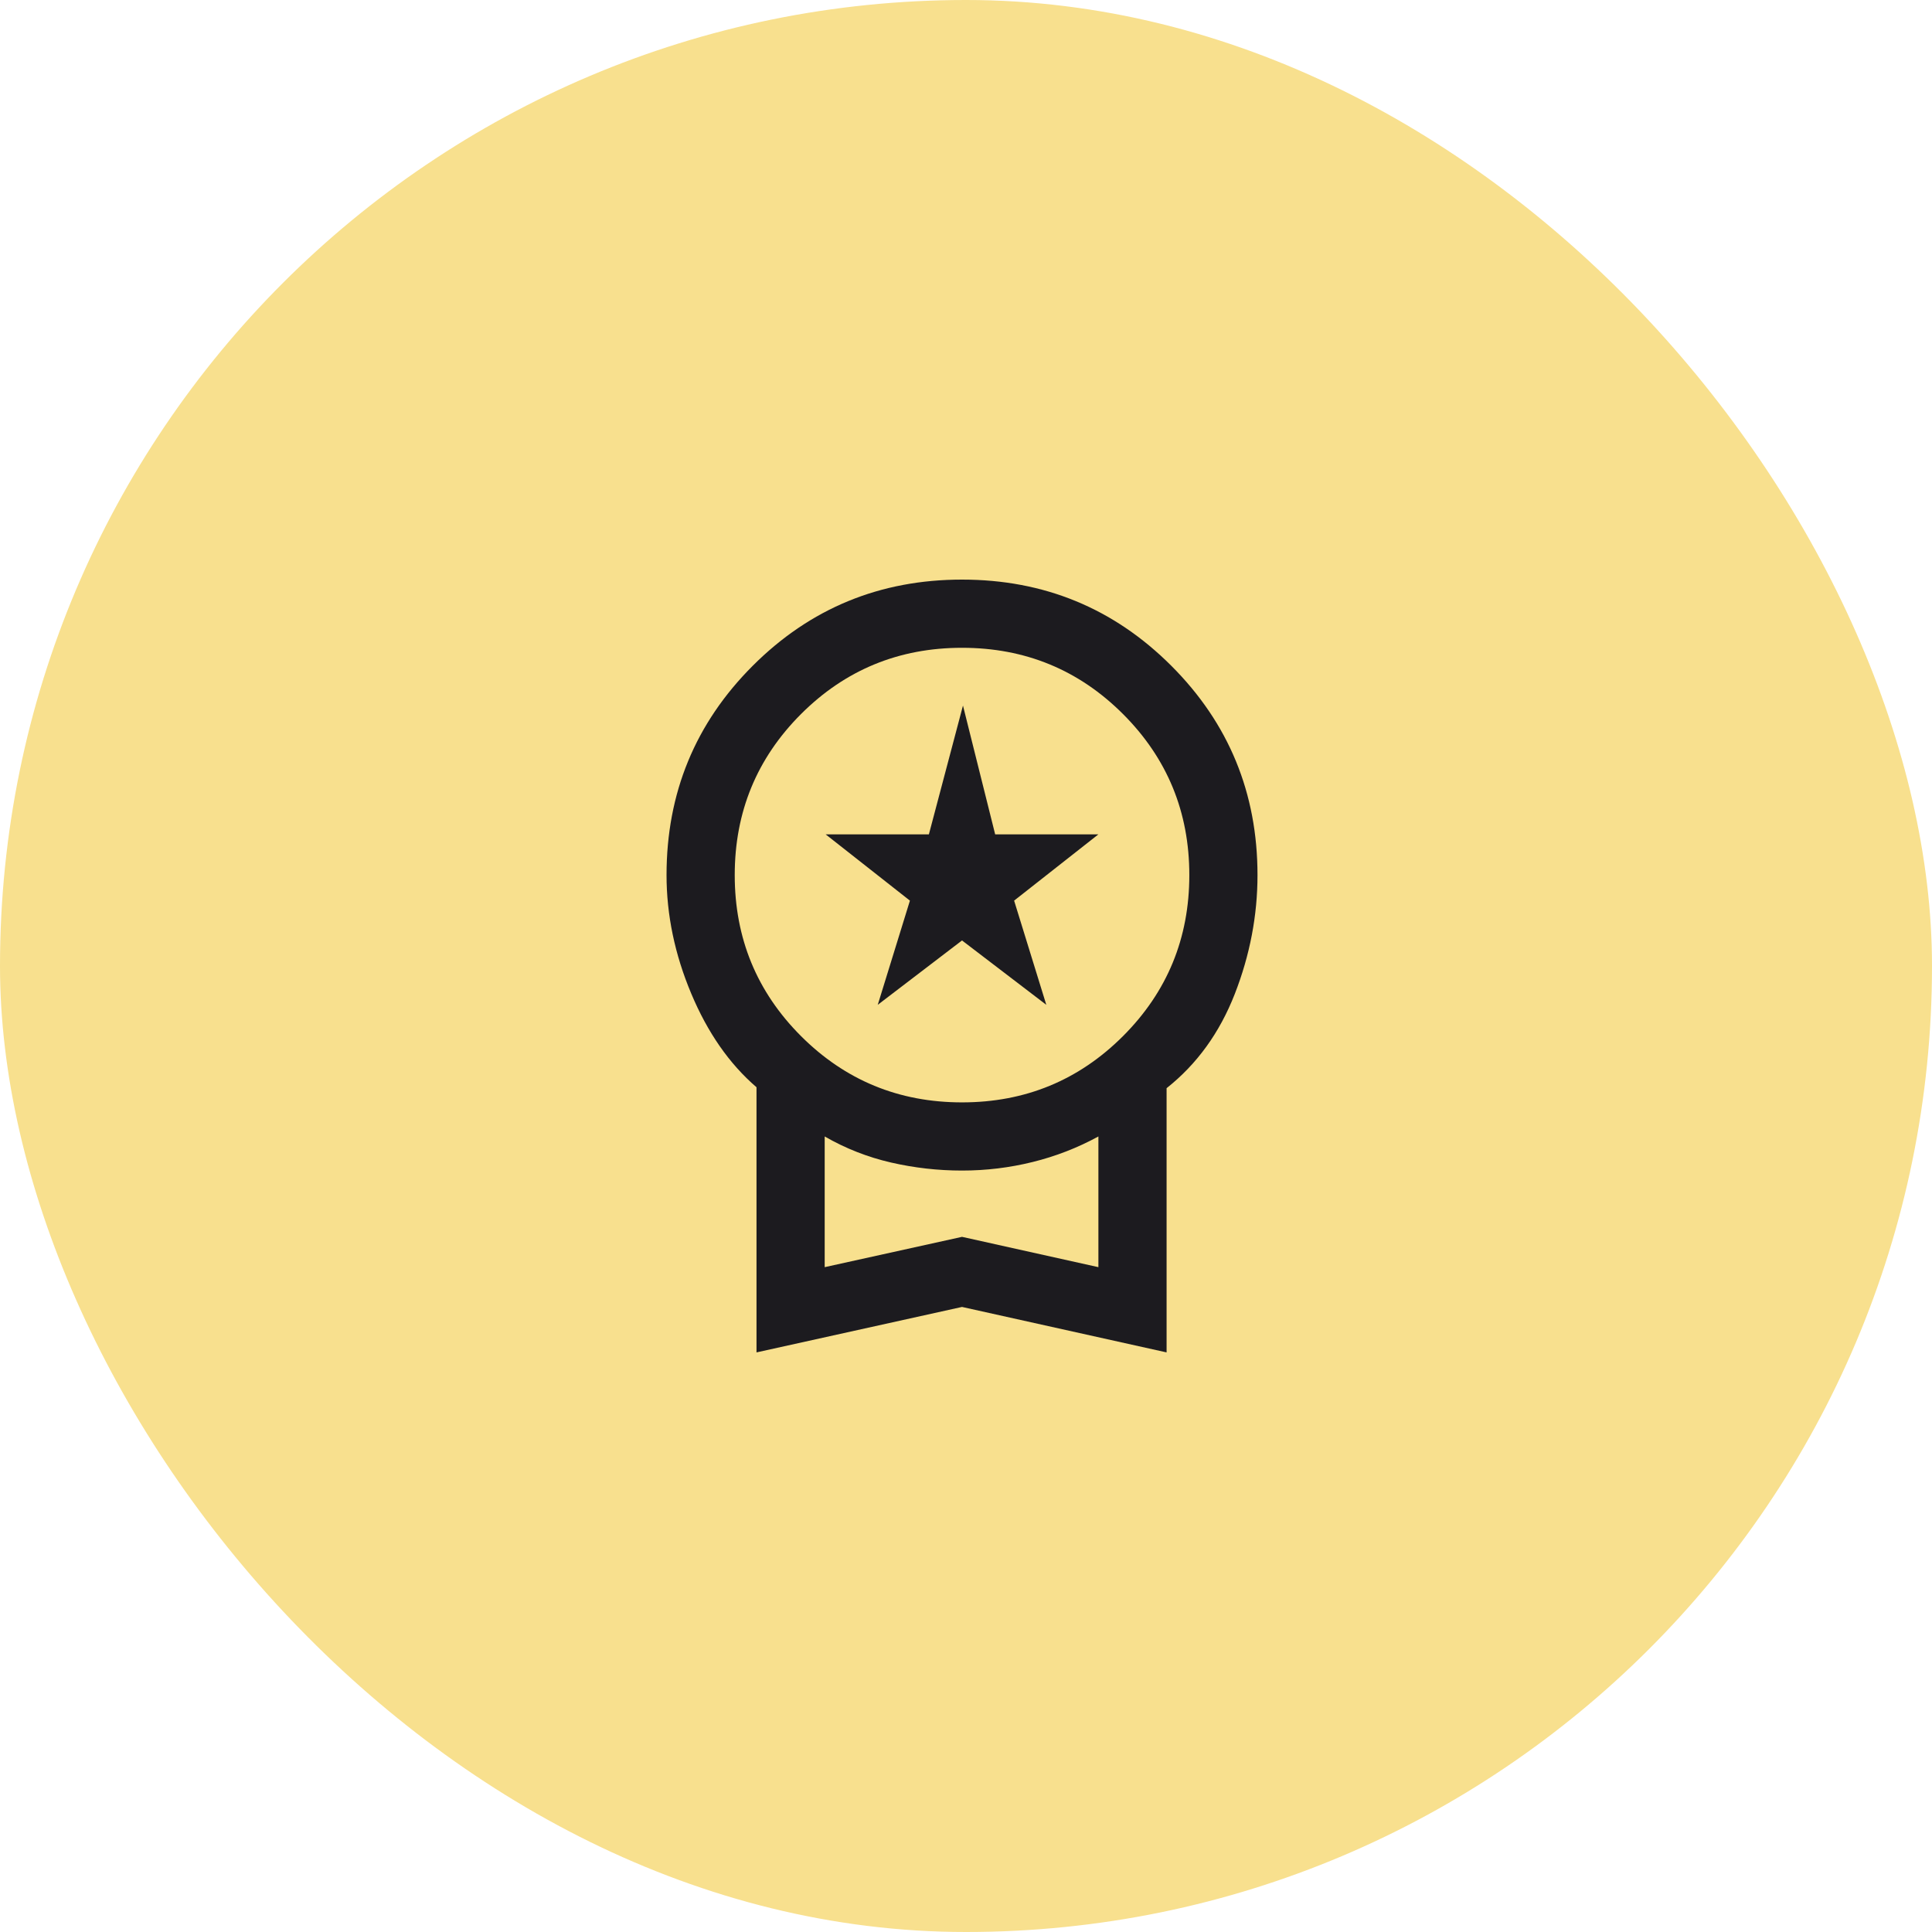
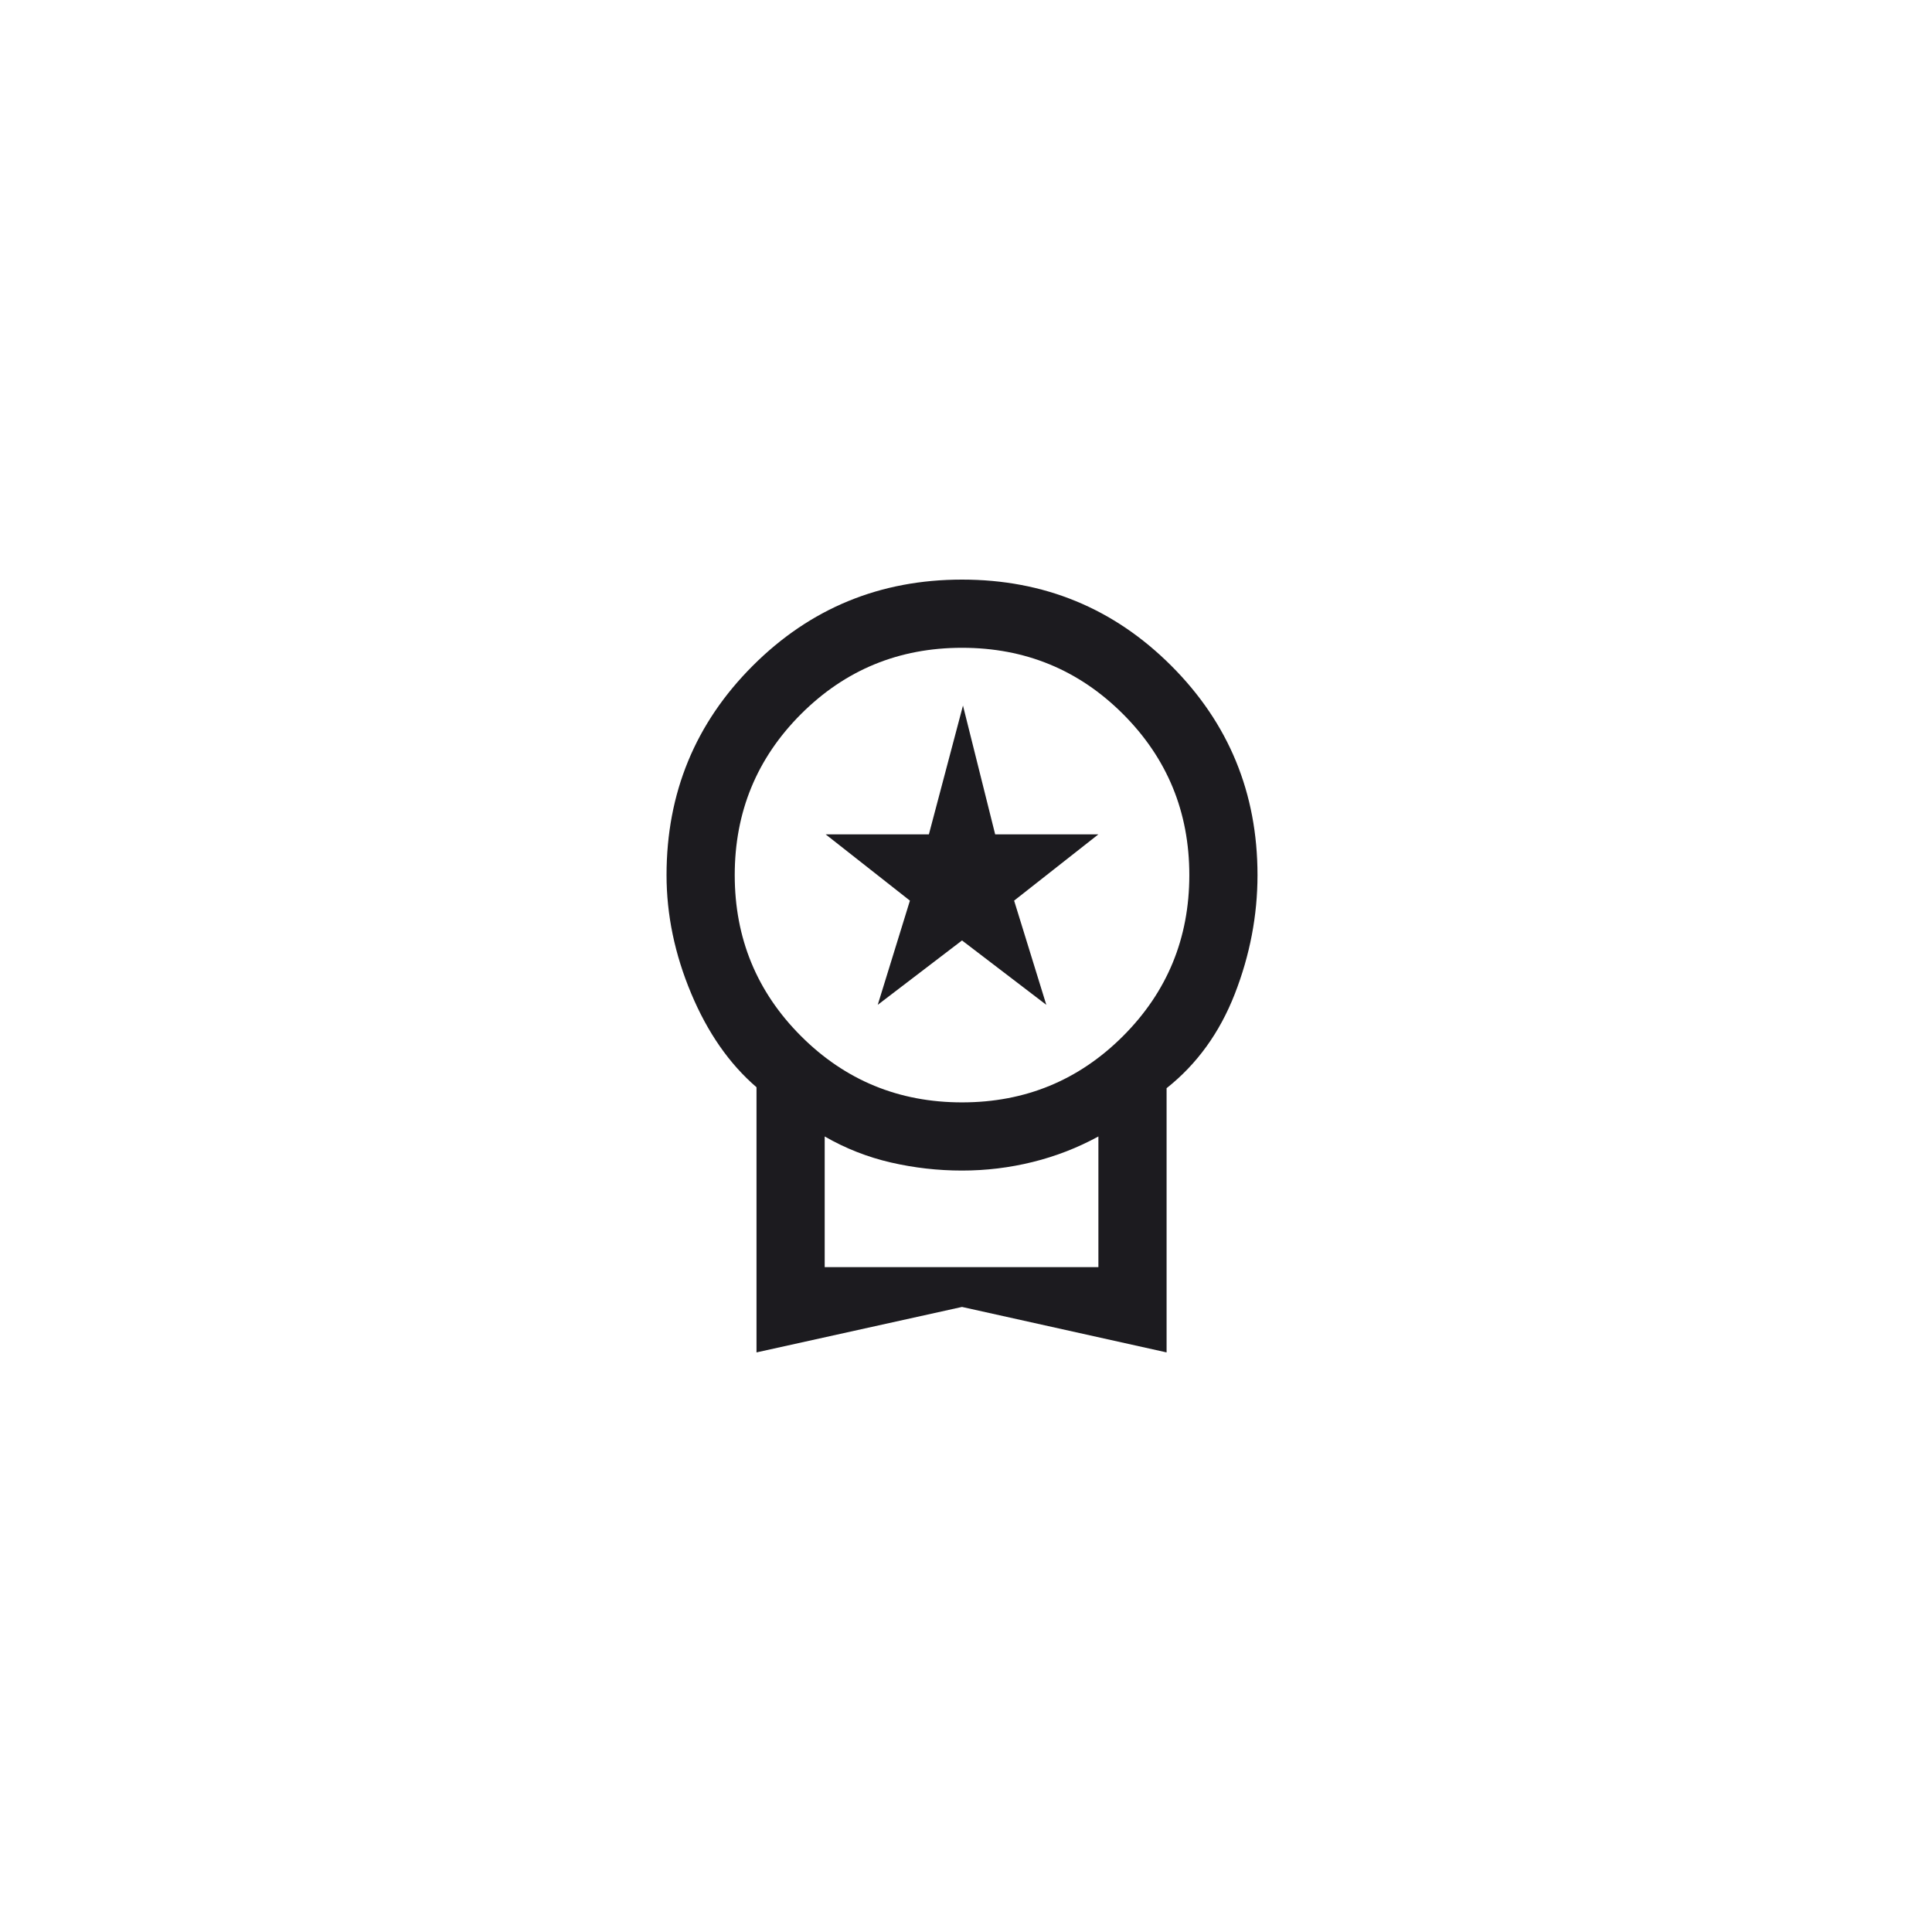
<svg xmlns="http://www.w3.org/2000/svg" width="200" height="200" viewBox="0 0 200 200" fill="none">
-   <rect width="200" height="200" rx="100" fill="#F8E08E" />
-   <path d="M90.864 104.019L94.195 93.233L85.471 86.372H96.158L99.687 73.04L103.019 86.372H113.706L104.981 93.233L108.313 104.019L99.588 97.355L90.864 104.019ZM78.313 140V112.551C75.502 110.132 73.248 106.896 71.551 102.842C69.85 98.789 69 94.704 69 90.588C69 82.093 71.974 74.871 77.922 68.922C83.871 62.974 91.093 60 99.588 60C108.084 60 115.306 62.974 121.254 68.922C127.202 74.871 130.176 82.093 130.176 90.588C130.176 94.77 129.392 98.872 127.824 102.894C126.255 106.913 123.902 110.165 120.765 112.649V140L99.588 135.294L78.313 140ZM99.588 114.118C106.123 114.118 111.679 111.831 116.256 107.256C120.831 102.679 123.118 97.123 123.118 90.588C123.118 84.053 120.831 78.497 116.256 73.92C111.679 69.346 106.123 67.059 99.588 67.059C93.053 67.059 87.497 69.346 82.92 73.92C78.346 78.497 76.059 84.053 76.059 90.588C76.059 97.123 78.346 102.679 82.92 107.256C87.497 111.831 93.053 114.118 99.588 114.118ZM85.372 131.176L99.588 128.038L113.706 131.176V117.647C111.547 118.824 109.276 119.705 106.892 120.292C104.507 120.882 102.073 121.176 99.588 121.176C97.103 121.176 94.653 120.899 92.238 120.344C89.819 119.788 87.53 118.889 85.372 117.647V131.176Z" fill="#1C1B1F" />
+   <path d="M90.864 104.019L94.195 93.233L85.471 86.372H96.158L99.687 73.04L103.019 86.372H113.706L104.981 93.233L108.313 104.019L99.588 97.355L90.864 104.019ZM78.313 140V112.551C75.502 110.132 73.248 106.896 71.551 102.842C69.85 98.789 69 94.704 69 90.588C69 82.093 71.974 74.871 77.922 68.922C83.871 62.974 91.093 60 99.588 60C108.084 60 115.306 62.974 121.254 68.922C127.202 74.871 130.176 82.093 130.176 90.588C130.176 94.77 129.392 98.872 127.824 102.894C126.255 106.913 123.902 110.165 120.765 112.649V140L99.588 135.294L78.313 140ZM99.588 114.118C106.123 114.118 111.679 111.831 116.256 107.256C120.831 102.679 123.118 97.123 123.118 90.588C123.118 84.053 120.831 78.497 116.256 73.92C111.679 69.346 106.123 67.059 99.588 67.059C93.053 67.059 87.497 69.346 82.92 73.92C78.346 78.497 76.059 84.053 76.059 90.588C76.059 97.123 78.346 102.679 82.92 107.256C87.497 111.831 93.053 114.118 99.588 114.118ZM85.372 131.176L113.706 131.176V117.647C111.547 118.824 109.276 119.705 106.892 120.292C104.507 120.882 102.073 121.176 99.588 121.176C97.103 121.176 94.653 120.899 92.238 120.344C89.819 119.788 87.53 118.889 85.372 117.647V131.176Z" fill="#1C1B1F" />
</svg>